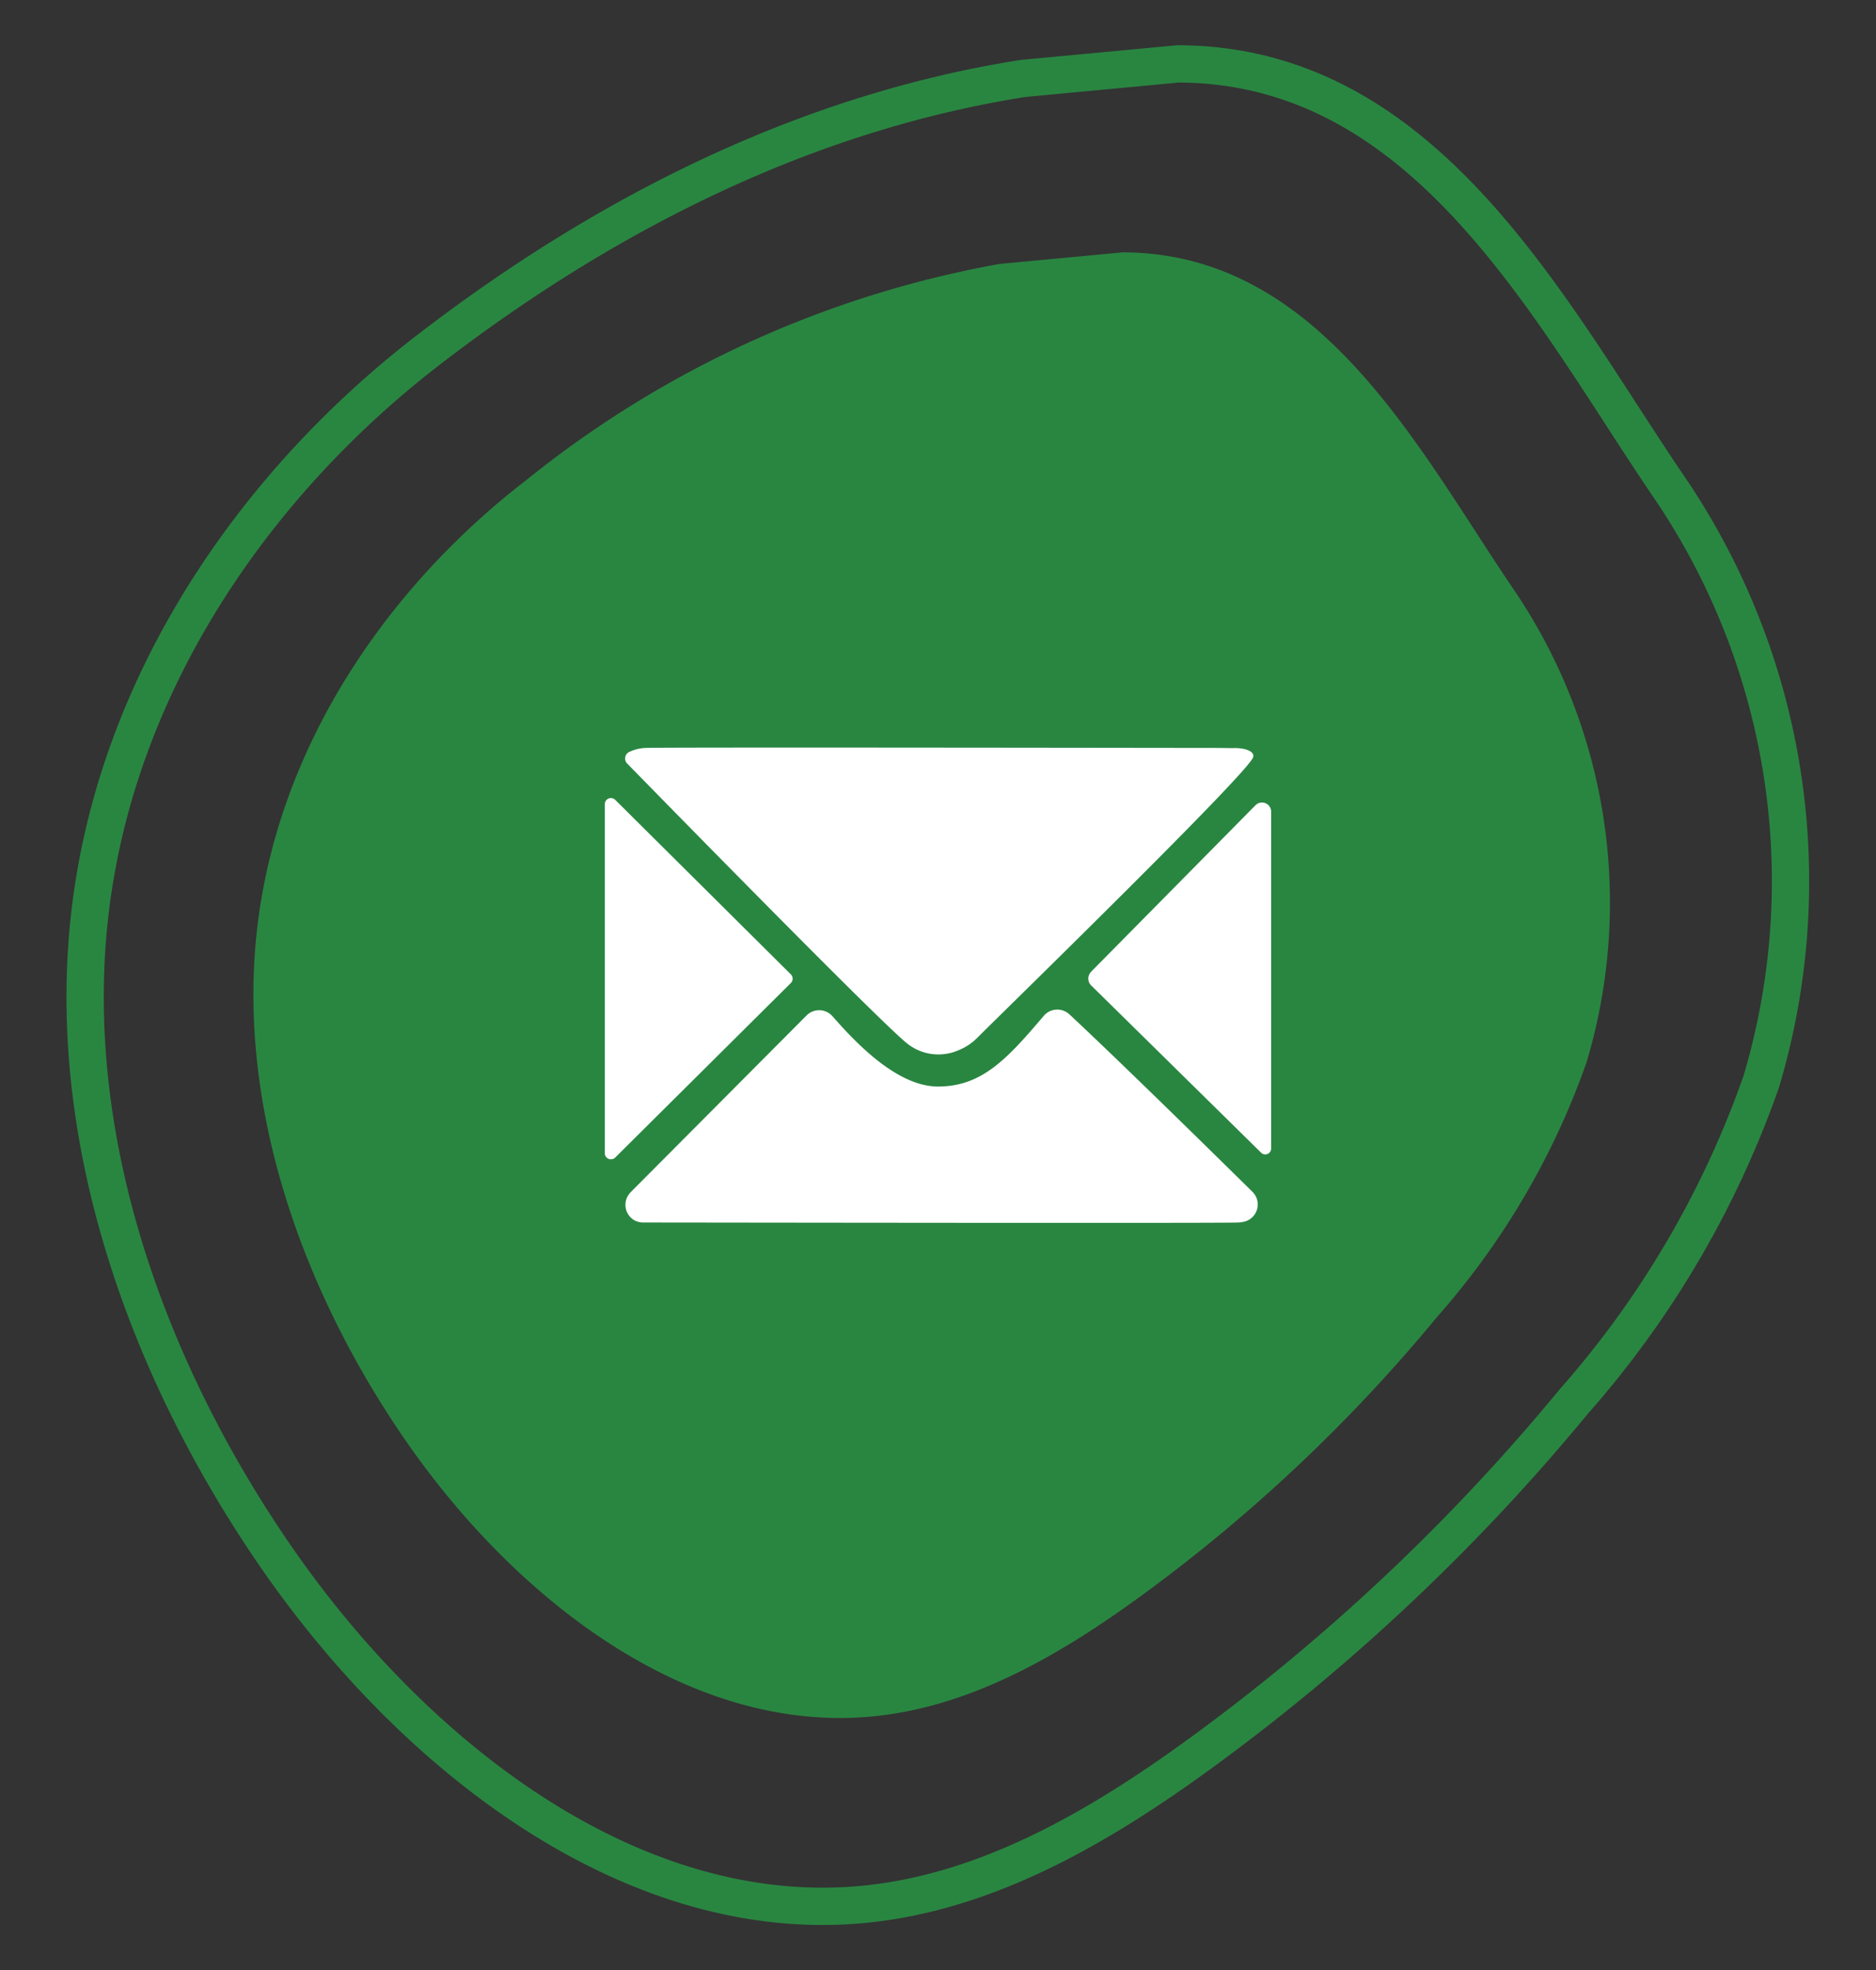
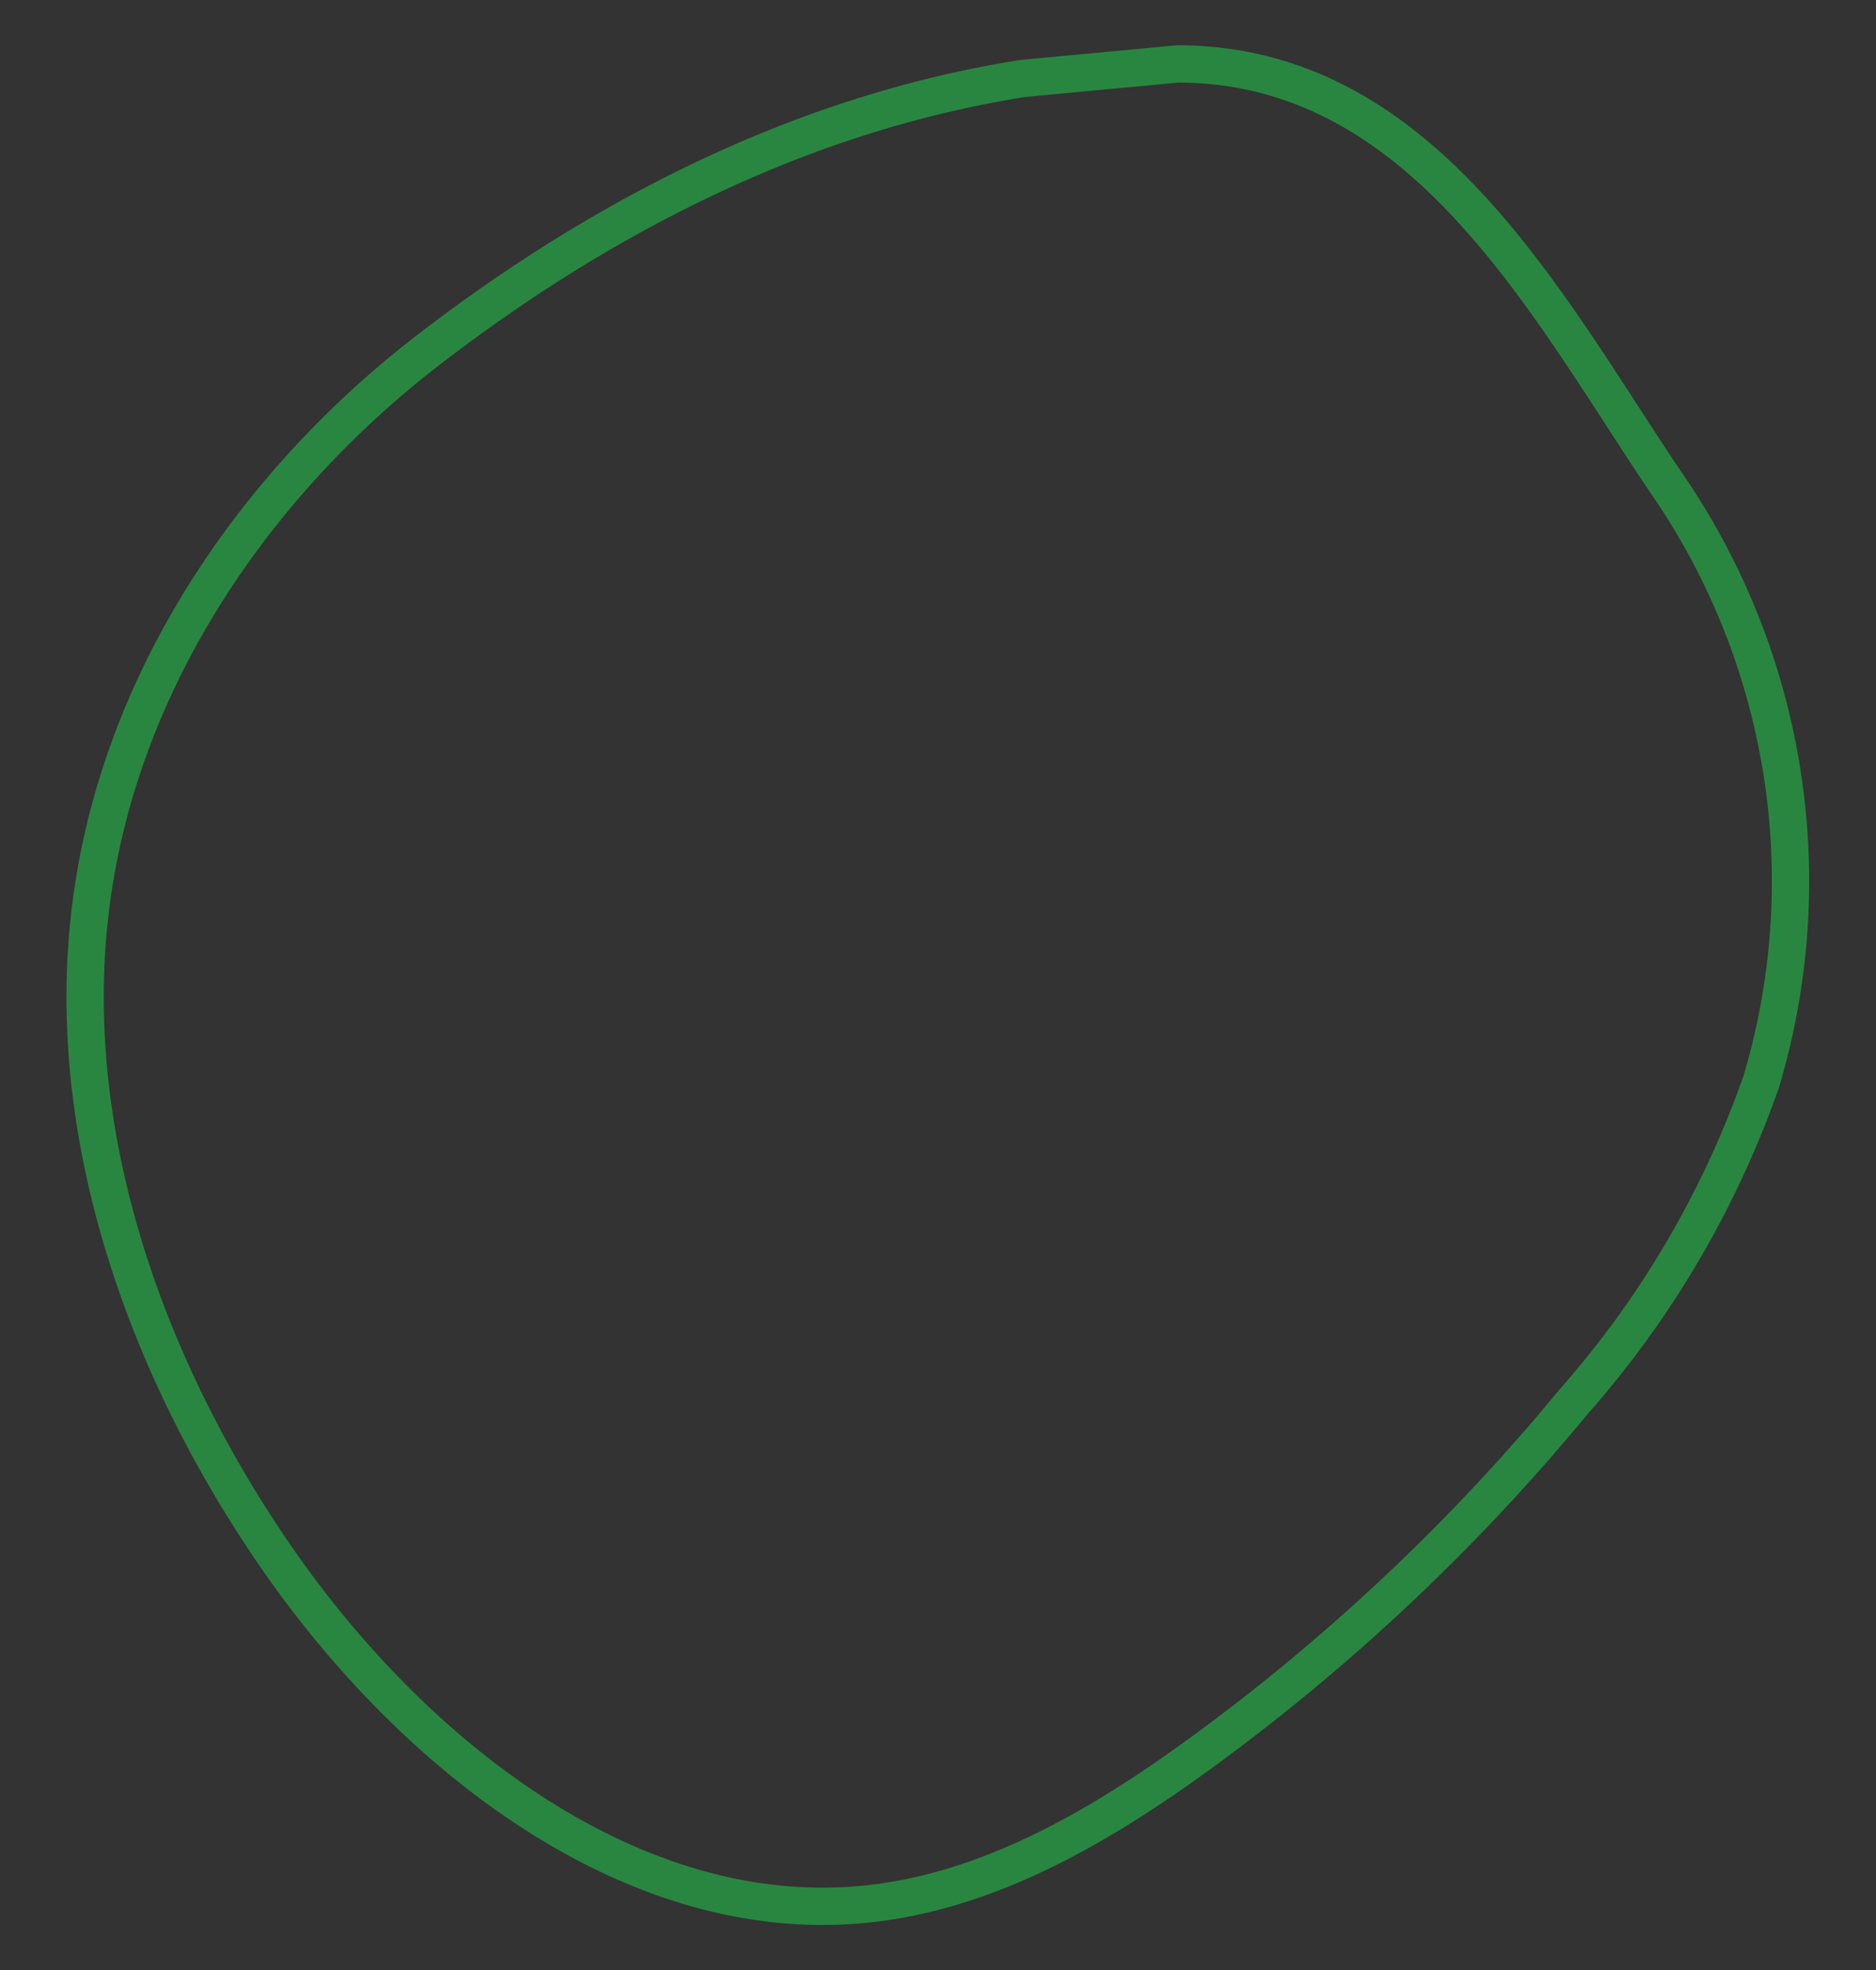
<svg xmlns="http://www.w3.org/2000/svg" width="75.469" height="79.226" viewBox="0 0 75.469 79.226">
  <rect x="0" y="0" width="75.469" height="79.226" fill="#333333" stroke="none" />
  <defs>
    <clipPath id="clip-path">
      <rect id="Rectangle_5" data-name="Rectangle 5" width="54.581" height="58.933" fill="#298641" />
    </clipPath>
    <clipPath id="clip-path-2">
      <rect id="Rectangle_5-2" data-name="Rectangle 5" width="75.468" height="79.226" fill="none" stroke="#298641" stroke-width="1.5" />
    </clipPath>
    <clipPath id="clip-path-3">
-       <rect id="Rectangle_113" data-name="Rectangle 113" width="26.808" height="19.11" fill="none" />
-     </clipPath>
+       </clipPath>
  </defs>
  <g id="Group_521" data-name="Group 521" transform="translate(-1251.531 -5415.036)">
    <g id="Group_335" data-name="Group 335" transform="translate(1261.725 5425.183)">
      <g id="Group_2" data-name="Group 2" transform="translate(0)" clip-path="url(#clip-path)">
-         <path id="Path_1" data-name="Path 1" d="M30.017.466a42.2,42.2,0,0,0-19.05,8.7C5.36,13.486.922,19.938.13,27.377c-.754,7.076,1.853,14.329,5.862,20.208,4.471,6.557,11.527,12.005,18.93,11.283,3.937-.384,7.5-2.456,10.726-4.8A65.341,65.341,0,0,0,47.627,42.795a30.923,30.923,0,0,0,6.009-10.243A22.4,22.4,0,0,0,50.78,13.673C46.912,8.017,42.98.013,34.966,0Z" transform="translate(0)" fill="#298641" />
-       </g>
+         </g>
    </g>
    <g id="Group_336" data-name="Group 336" transform="translate(1251.531 5415.036)">
      <g id="Group_2-2" data-name="Group 2" transform="translate(0 0)" clip-path="url(#clip-path-2)">
        <path id="Path_1-2" data-name="Path 1" d="M37.736.585c-8.83,1.387-16.9,5.5-23.948,10.932S1.159,25.066.163,34.417c-.948,8.9,2.329,18.013,7.37,25.4,5.621,8.243,14.491,15.092,23.8,14.185,4.95-.482,9.426-3.088,13.484-6.034A82.143,82.143,0,0,0,59.874,53.8a38.875,38.875,0,0,0,7.554-12.877,28.163,28.163,0,0,0-3.59-23.734C58.975,10.079,54.032.016,43.958,0Z" transform="translate(3.425 2.569)" fill="none" stroke="#298641" stroke-width="1.5" />
      </g>
    </g>
    <g id="Group_337" data-name="Group 337" transform="translate(1275.861 5445.094)">
      <g id="Group_237" data-name="Group 237" transform="translate(0)" clip-path="url(#clip-path-3)">
-         <path id="Path_382" data-name="Path 382" d="M0,26.119V40.151a.246.246,0,0,0,.42.175L7.484,33.31a.246.246,0,0,0,0-.349L.42,25.945a.246.246,0,0,0-.42.175" transform="translate(0 -23.841)" fill="#fff" />
-         <path id="Path_383" data-name="Path 383" d="M247.778,35.007l6.619-6.7a.368.368,0,0,1,.63.259V42.113a.237.237,0,0,1-.4.169l-6.843-6.732a.383.383,0,0,1,0-.543" transform="translate(-228.22 -25.987)" fill="#fff" />
        <path id="Path_384" data-name="Path 384" d="M10.812,141.5l7.076-7.106a.714.714,0,0,1,1.042.031c.888,1.009,2.573,2.827,4.247,2.827,1.768,0,2.784-1.114,4.253-2.842a.715.715,0,0,1,1.031-.061c2.071,1.928,6,5.794,7.362,7.134a.712.712,0,0,1-.29,1.192,1.21,1.21,0,0,1-.279.044c-.768.033-22.17,0-23.941,0a.7.7,0,0,1-.248-.045l-.009,0a.714.714,0,0,1-.245-1.17" transform="translate(-9.771 -123.621)" fill="#fff" />
        <path id="Path_385" data-name="Path 385" d="M10.483.641a.29.29,0,0,1,.08-.463A1.69,1.69,0,0,1,11.22.015c.646-.034,22,0,23.048,0,.028,0,.538.008.567.007.547-.022.915.154.826.377-.279.7-9.6,9.786-11.114,11.29a2.147,2.147,0,0,1-.714.472,2.017,2.017,0,0,1-2.1-.273C20.594,10.969,12.026,2.22,10.483.641" transform="translate(-9.583 0.001)" fill="#fff" />
      </g>
    </g>
  </g>
</svg>